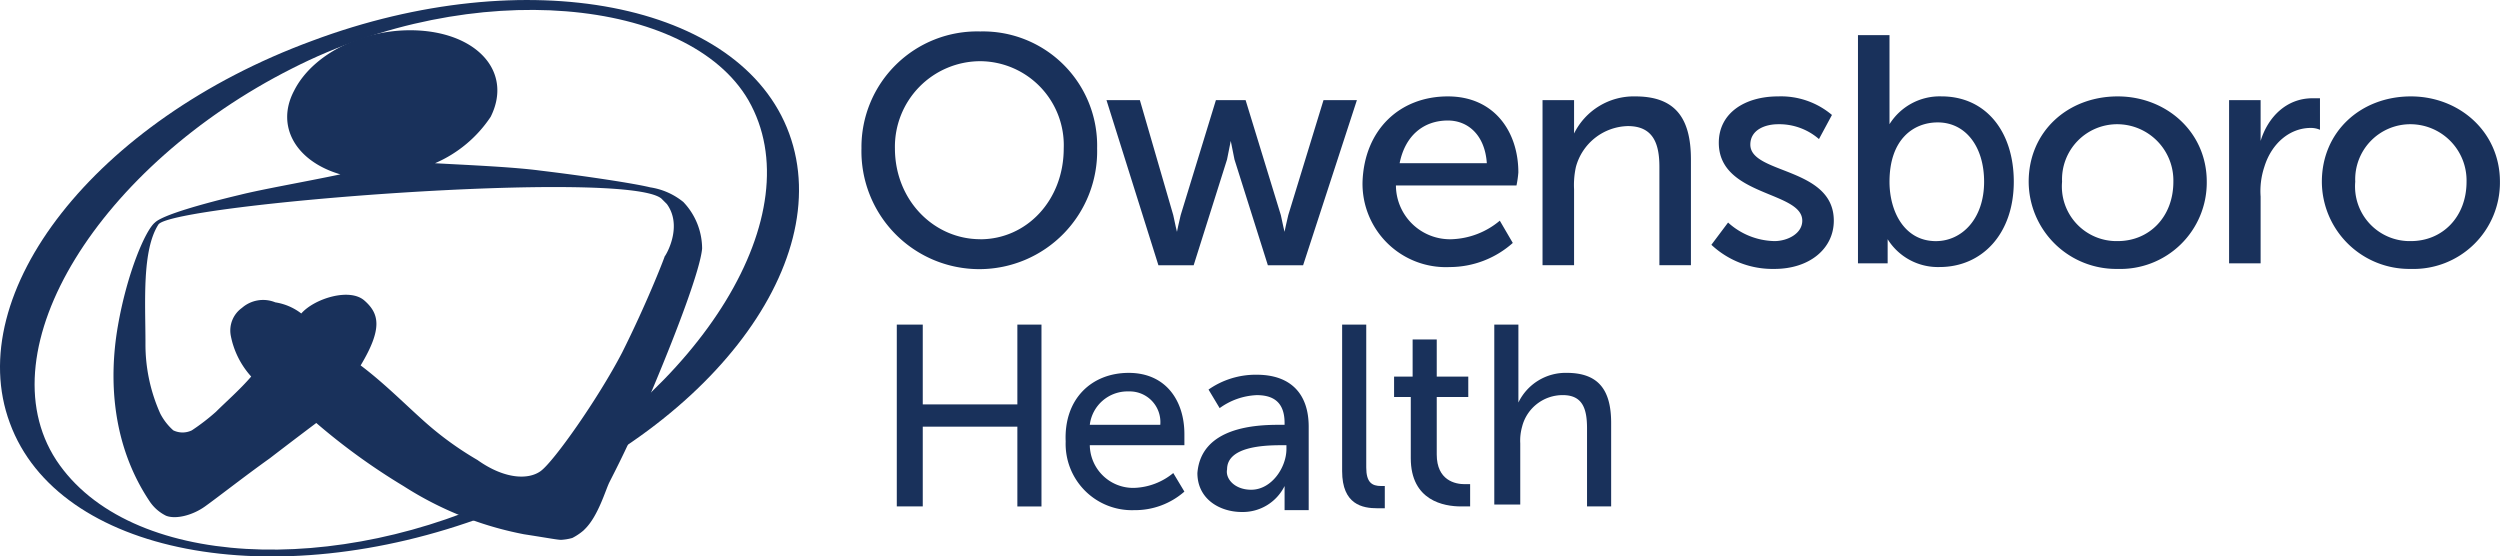
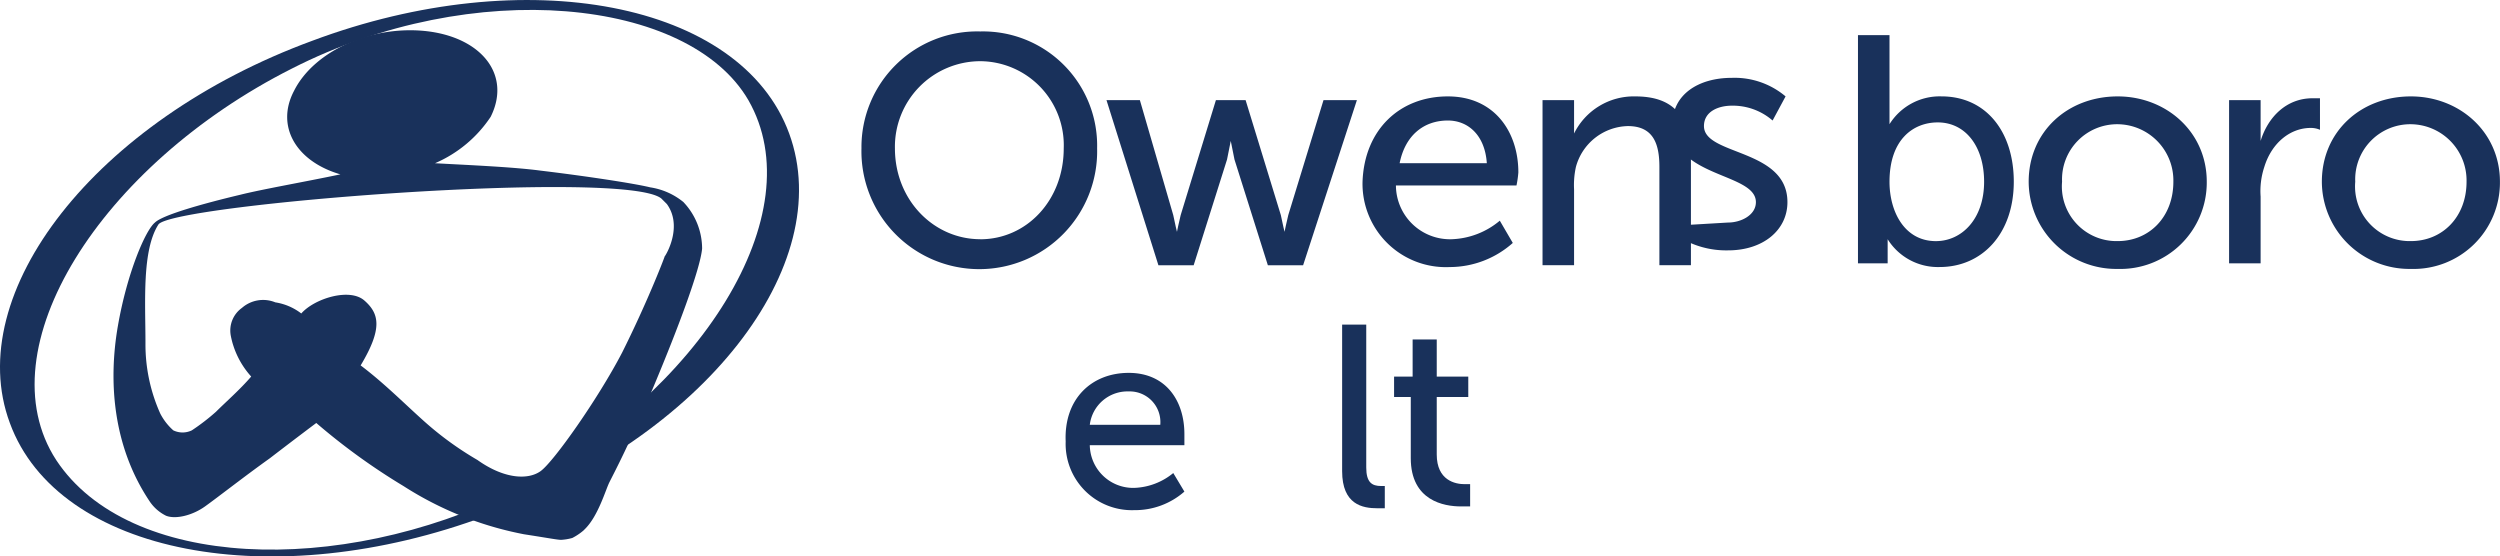
<svg xmlns="http://www.w3.org/2000/svg" viewBox="0 0 269.547 60">
  <defs>
    <style>
      .cls-1 {
        fill: #19315b;
      }
    </style>
  </defs>
  <g id="Group_330" data-name="Group 330" transform="translate(0.03 -0.005)">
    <path id="Path_1433" data-name="Path 1433" class="cls-1" d="M55.248,53.012c-18.806,9.2-41.413,8.4-49.216-3.4-7.8-12,4.8-31.81,25.408-42.213,19.606-10,42.814-7.6,49.216,3.4,7,12.2-5,31.41-25.408,42.213M85.058,14.4C79.856.2,56.649-4.206,33.641,4.4,10.234,13-4.171,31.605,1.031,45.61c5.2,14.2,28.409,18.606,51.416,10C75.855,47.21,90.259,28.6,85.058,14.4" transform="translate(0 0)" />
    <path id="Path_1435" data-name="Path 1435" class="cls-1" d="M65.551,25.976c-.2.6-2,5.2-4.6,10.4-2.6,5-7.4,11.8-8.8,12.8s-4,.8-6.8-1.2a34.993,34.993,0,0,1-6-4.4c-2-1.8-4.2-4-6.6-5.8,2.4-4,2-5.6.4-7s-5.4-.2-6.8,1.4a6.138,6.138,0,0,0-2.8-1.2,3.469,3.469,0,0,0-3.6.6,2.993,2.993,0,0,0-1.2,3,9.149,9.149,0,0,0,2.2,4.4c-1.2,1.4-2.8,2.8-3.8,3.8a22.937,22.937,0,0,1-2.6,2,2.29,2.29,0,0,1-2,0,6.23,6.23,0,0,1-1.4-1.8,18.2,18.2,0,0,1-1.6-7.6c0-4.4-.4-10,1.4-12.8,1.6-2.2,50.216-6,54.217-2.8l.6.6c1.6,2.2.2,5-.2,5.6m2-5.8a7.411,7.411,0,0,0-3.6-1.6c-1.6-.4-6.8-1.2-11.8-1.8-3-.4-7.8-.6-11.4-.8a13.708,13.708,0,0,0,6-5c2.2-4.4-.8-8.4-6.6-9.2-6-.8-12.4,2-14.6,6.4-2,3.8.2,7.6,5,9-3.8.8-8.4,1.6-10.8,2.2-4.2,1-8.4,2.2-9.2,3-1,.8-3,5.4-4,11.2s-.6,12.8,3.4,18.806a4.554,4.554,0,0,0,1.8,1.6c1,.4,2.8,0,4.2-1s4.2-3.2,7-5.2c2.6-2,5-3.8,5-3.8a68.871,68.871,0,0,0,9.4,6.8,36.914,36.914,0,0,0,13,5.2c2.6.4,3.6.6,4,.6a5.6,5.6,0,0,0,1.2-.2,6.226,6.226,0,0,0,1.2-.8h0l.2-.2c1.4-1.4,2.2-4.2,2.6-5,.6-1.2,2.2-4.2,4.8-10.4s5-12.6,5.2-14.8a7.3,7.3,0,0,0-2-5" transform="translate(6.103 1.628)" />
    <path id="Path_1436" data-name="Path 1436" class="cls-1" d="M59.2,24.107c5,0,9-4.2,9-9.8a9.062,9.062,0,0,0-9-9.4A9.224,9.224,0,0,0,50,14.3c0,5.6,4.2,9.8,9.2,9.8M59.2,1.7a12.308,12.308,0,0,1,12.6,12.6,12.708,12.708,0,1,1-25.408,0A12.474,12.474,0,0,1,59.2,1.7" transform="translate(46.46 1.696)" />
    <path id="Path_1437" data-name="Path 1437" class="cls-1" d="M59.6,5.4h3.6l3.6,12.4c.2,1,.4,1.8.4,1.8h0s.2-1,.4-1.8L71.4,5.4h3.2l3.8,12.4c.2,1,.4,1.8.4,1.8h0s.2-1,.4-1.8l3.8-12.4h3.6l-5.8,17.806h-3.8L73.4,11.8l-.4-2h0l-.4,2L69,23.206H65.2Z" transform="translate(59.669 5.399)" />
    <path id="Path_1438" data-name="Path 1438" class="cls-1" d="M86.8,12.4c-.2-3-2-4.6-4.2-4.6-2.6,0-4.6,1.6-5.2,4.6ZM82.6,5.2c5,0,7.6,3.8,7.6,8.2a11.282,11.282,0,0,1-.2,1.4H77a5.83,5.83,0,0,0,6,5.8,8.512,8.512,0,0,0,5.2-2l1.4,2.4a10.245,10.245,0,0,1-6.8,2.6,8.987,8.987,0,0,1-9.4-9.2c.2-5.6,4-9.2,9.2-9.2" transform="translate(73.477 5.199)" />
    <path id="Path_1439" data-name="Path 1439" class="cls-1" d="M83.3,5.6h3.2V9.2h0a7.178,7.178,0,0,1,6.6-4c4.2,0,6,2.2,6,6.8v11.4H95.7V12.8c0-2.4-.6-4.4-3.4-4.4a5.948,5.948,0,0,0-5.6,4.4,8.969,8.969,0,0,0-.2,2.4v8.2H83.1V5.6Z" transform="translate(83.184 5.199)" />
-     <path id="Path_1440" data-name="Path 1440" class="cls-1" d="M94,18.8a7.654,7.654,0,0,0,5,2c1.4,0,3-.8,3-2.2,0-3.2-9-2.6-9-8.4,0-3.2,2.8-5,6.4-5a8.517,8.517,0,0,1,5.8,2l-1.4,2.6a6.535,6.535,0,0,0-4.4-1.6c-1.4,0-3,.6-3,2.2,0,3.2,9,2.4,9,8.2,0,3-2.6,5.2-6.4,5.2a9.649,9.649,0,0,1-6.8-2.6Z" transform="translate(92.289 5.199)" />
+     <path id="Path_1440" data-name="Path 1440" class="cls-1" d="M94,18.8c1.4,0,3-.8,3-2.2,0-3.2-9-2.6-9-8.4,0-3.2,2.8-5,6.4-5a8.517,8.517,0,0,1,5.8,2l-1.4,2.6a6.535,6.535,0,0,0-4.4-1.6c-1.4,0-3,.6-3,2.2,0,3.2,9,2.4,9,8.2,0,3-2.6,5.2-6.4,5.2a9.649,9.649,0,0,1-6.8-2.6Z" transform="translate(92.289 5.199)" />
    <path id="Path_1441" data-name="Path 1441" class="cls-1" d="M108.5,24.107c2.8,0,5.2-2.4,5.2-6.4,0-3.8-2-6.4-5-6.4-2.6,0-5.2,1.8-5.2,6.4,0,3.2,1.6,6.4,5,6.4M100.1,1.9h3.4v9.6h0a6.383,6.383,0,0,1,5.6-3c4.8,0,7.8,3.8,7.8,9.2,0,5.6-3.4,9.2-8,9.2a6.383,6.383,0,0,1-5.6-3h0v2.6h-3.2Z" transform="translate(100.194 1.896)" />
    <path id="Path_1442" data-name="Path 1442" class="cls-1" d="M118.9,20.8c3.4,0,6-2.6,6-6.4a6.065,6.065,0,0,0-6-6.2,5.944,5.944,0,0,0-6,6.2,5.889,5.889,0,0,0,6,6.4m0-15.6c5.2,0,9.6,3.8,9.6,9.2a9.315,9.315,0,0,1-9.6,9.4,9.435,9.435,0,0,1-9.6-9.4c0-5.4,4.2-9.2,9.6-9.2" transform="translate(109.4 5.199)" />
    <path id="Path_1443" data-name="Path 1443" class="cls-1" d="M120.3,5.5h3.2V9.9h0c.8-2.6,2.8-4.6,5.6-4.6h.8V8.7a2.428,2.428,0,0,0-1-.2c-2.2,0-4.2,1.6-5,4.2a8.293,8.293,0,0,0-.4,3.2v7.2h-3.4V5.5Z" transform="translate(120.207 5.299)" />
    <path id="Path_1444" data-name="Path 1444" class="cls-1" d="M134.7,20.8c3.4,0,6-2.6,6-6.4a6.065,6.065,0,0,0-6-6.2,5.944,5.944,0,0,0-6,6.2,5.889,5.889,0,0,0,6,6.4m0-15.6c5.2,0,9.6,3.8,9.6,9.2a9.315,9.315,0,0,1-9.6,9.4,9.435,9.435,0,0,1-9.6-9.4c0-5.4,4.2-9.2,9.6-9.2" transform="translate(125.21 5.199)" />
-     <path id="Path_1445" data-name="Path 1445" class="cls-1" d="M48.3,17.5h2.8v8.6H61.3V17.5h2.6V37.106H61.3V28.5H51.1v8.6H48.3Z" transform="translate(48.361 17.506)" />
    <path id="Path_1446" data-name="Path 1446" class="cls-1" d="M67.608,25.7a3.309,3.309,0,0,0-3.4-3.6,4.094,4.094,0,0,0-4.2,3.6Zm-3.4-5.6c4,0,6,3,6,6.6v1.2h-10.2a4.679,4.679,0,0,0,4.8,4.6,6.99,6.99,0,0,0,4.2-1.6l1.2,2a8.059,8.059,0,0,1-5.4,2,7.145,7.145,0,0,1-7.4-7.4c-.2-4.6,2.8-7.4,6.8-7.4" transform="translate(57.462 20.108)" />
-     <path id="Path_1447" data-name="Path 1447" class="cls-1" d="M70.3,32.6c2.2,0,3.8-2.4,3.8-4.4v-.4h-.6c-2,0-5.8.2-5.8,2.6-.2,1,.8,2.2,2.6,2.2m3-7h.6v-.2c0-2.4-1.4-3-3-3a7.305,7.305,0,0,0-4,1.4l-1.2-2a8.874,8.874,0,0,1,5.2-1.6c3.6,0,5.6,2,5.6,5.6v9H73.9V32.2h0A5.026,5.026,0,0,1,69.3,35c-2.4,0-4.8-1.4-4.8-4.2.4-5,6.4-5.2,8.8-5.2" transform="translate(64.572 20.208)" />
    <path id="Path_1448" data-name="Path 1448" class="cls-1" d="M72.2,17.5H75V32.9c0,1.6.6,2,1.6,2H77v2.4h-.8c-1.6,0-3.8-.4-3.8-4V17.5Z" transform="translate(72.277 17.506)" />
    <path id="Path_1449" data-name="Path 1449" class="cls-1" d="M76.9,24.5H75.1V22.3h2v-4h2.6v4h3.4v2.2H79.7v6.2c0,2.8,2,3.2,3,3.2h.6v2.4h-1c-1.8,0-5.4-.6-5.4-5.2V24.5Z" transform="translate(75.178 18.307)" />
-     <path id="Path_1450" data-name="Path 1450" class="cls-1" d="M80.4,17.5h2.8v8.4h0a5.652,5.652,0,0,1,5.2-3.2c3.4,0,4.8,1.8,4.8,5.4v9H90.6V28.7c0-2-.4-3.6-2.6-3.6a4.506,4.506,0,0,0-4.4,3.4,5.539,5.539,0,0,0-.2,1.8v6.6H80.6V17.5Z" transform="translate(80.482 17.506)" />
  </g>
</svg>